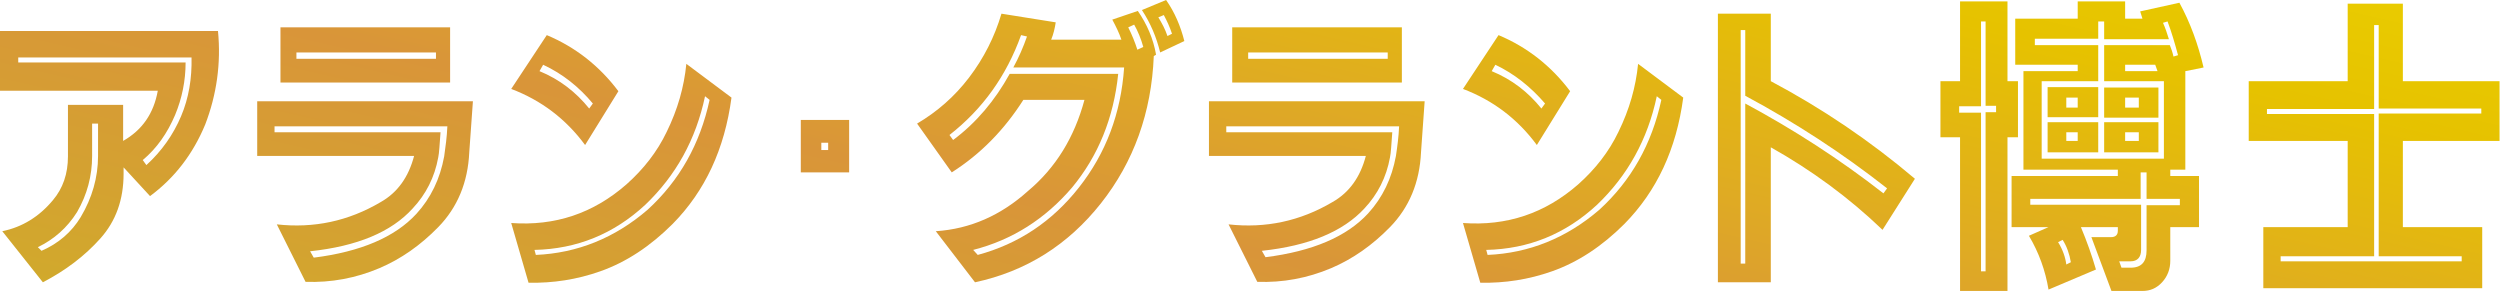
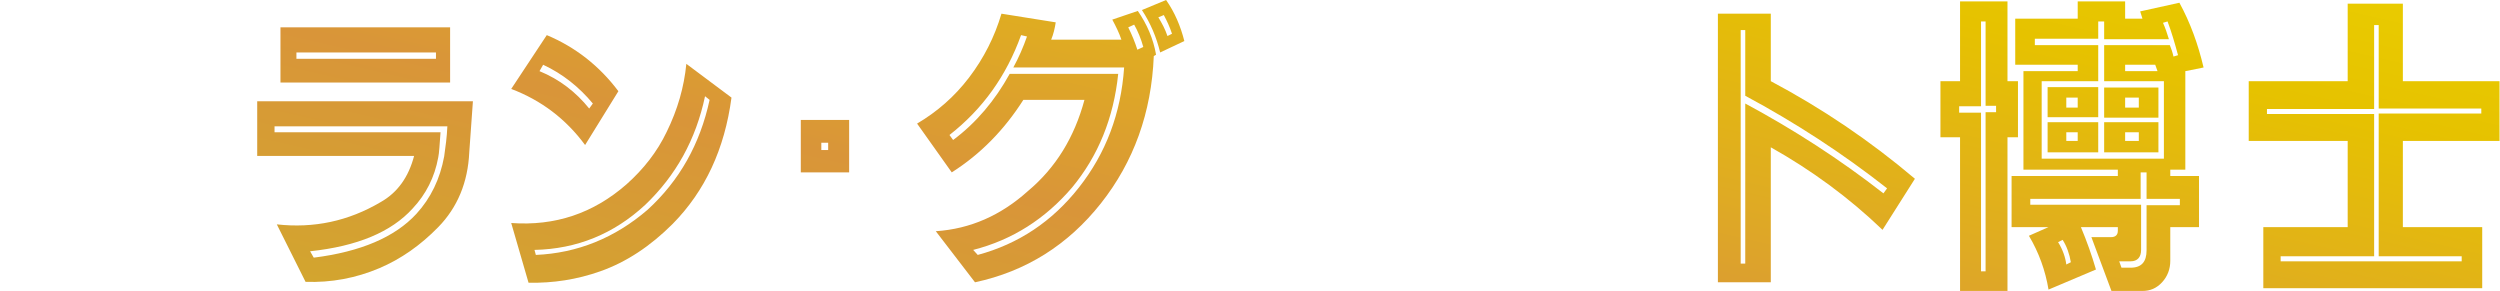
<svg xmlns="http://www.w3.org/2000/svg" xmlns:xlink="http://www.w3.org/1999/xlink" viewBox="0 0 548.2 63.8">
  <linearGradient id="a">
    <stop offset="0" stop-color="#d1a92c" />
    <stop offset=".378" stop-color="#d99539" />
    <stop offset=".581" stop-color="#dfab23" />
    <stop offset=".855" stop-color="#e6c200" />
    <stop offset="1" stop-color="#e9cb00" />
  </linearGradient>
  <linearGradient xlink:href="#a" id="b" x1="12.238" x2="51.816" y1="62.564" y2="-108.868" gradientUnits="userSpaceOnUse" />
  <linearGradient xlink:href="#a" id="c" x1="68.865" x2="108.443" y1="75.638" y2="-95.795" gradientUnits="userSpaceOnUse" />
  <linearGradient xlink:href="#a" id="d" x1="120.829" x2="160.407" y1="87.635" y2="-83.798" gradientUnits="userSpaceOnUse" />
  <linearGradient xlink:href="#a" id="e" x1="165.645" x2="205.223" y1="97.981" y2="-73.451" gradientUnits="userSpaceOnUse" />
  <linearGradient xlink:href="#a" id="f" x1="209.66" x2="249.238" y1="108.143" y2="-63.29" gradientUnits="userSpaceOnUse" />
  <linearGradient xlink:href="#a" id="g" x1="267.016" x2="306.594" y1="121.385" y2="-50.048" gradientUnits="userSpaceOnUse" />
  <linearGradient xlink:href="#a" id="h" x1="318.98" x2="358.558" y1="133.381" y2="-38.051" gradientUnits="userSpaceOnUse" />
  <linearGradient xlink:href="#a" id="i" x1="369.676" x2="409.254" y1="145.085" y2="-26.347" gradientUnits="userSpaceOnUse" />
  <linearGradient xlink:href="#a" id="j" x1="425.186" x2="464.764" y1="157.901" y2="-13.532" gradientUnits="userSpaceOnUse" />
  <linearGradient xlink:href="#a" id="k" x1="488.256" x2="527.834" y1="172.462" y2="1.029" gradientUnits="userSpaceOnUse" />
-   <path fill="url(#b)" d="M0 6.8h47.8c.7 7.1-.3 14-2.8 20.5C42.3 33.8 38.3 39 32.9 43l-5.8-6.3v1.4c0 5.7-1.7 10.4-5.1 14.2s-7.6 7-12.6 9.6L.5 50.7c4.4-.9 8.1-3.2 11.1-6.8q3.3-3.9 3.3-9.6V23H27v7.9c4.2-2.4 6.7-6 7.6-11H0zm4 5.8v1.1h36.7c0 4-.8 7.9-2.3 11.5-1.7 4-4 7.3-7.1 9.9l.8 1.1c3.4-3.1 5.9-6.7 7.6-10.7s2.4-8.3 2.3-12.9zm16.2 21.6q0 6.6-3.3 12.3c-2.2 3.5-5.1 6-8.6 7.7l.8.8c3.7-1.6 6.6-4.1 8.6-7.4 2.5-4.2 3.8-8.7 3.8-13.4v-7.1h-1.3z" />
  <path fill="url(#c)" d="M90.8 34.2H56.4v-12h47.3l-.8 11.2c-.3 6.6-2.6 12.1-6.8 16.4q-5.85 6-12.9 9-7.8 3.3-16.2 3l-6.3-12.6c8.1.9 15.7-.7 22.8-4.9 3.7-2.1 6.1-5.5 7.3-10.1m7.3-6.5H60.2V29h36.4c-.2 2.7-.3 4.6-.5 5.5-.8 4.4-2.7 8.1-5.6 11.2-4.7 5.2-12.2 8.3-22.5 9.4l.8 1.4q15.45-1.95 22.5-9.6c3.2-3.5 5.2-7.7 6.1-12.6.3-2.1.6-4.3.7-6.6M61.5 6h37.2v12.1H61.5zm3.5 5.5v1.4h30.6v-1.4z" />
  <path fill="url(#d)" d="M119.9 7.7c6.2 2.6 11.5 6.7 15.7 12.3l-7.3 11.8q-6.3-8.55-16.2-12.3zm30.6 6.3 9.9 7.4c-1.5 11.3-5.8 20.5-12.9 27.7-4.9 4.9-10.2 8.4-15.9 10.4-5.1 1.8-10.3 2.6-15.7 2.5l-3.8-13.1c9.6.7 18-2.1 25.3-8.5 3.7-3.3 6.7-7.1 8.8-11.5 2.4-4.9 3.8-9.8 4.3-14.9m5.1 7.9-1-.8c-2 9.5-6.4 17.4-13.1 23.8q-10.35 9.6-24.3 9.9l.3 1.1c9.1-.4 17.3-3.7 24.5-9.9 7-6.4 11.5-14.4 13.6-24.1m-36.5-7.7-.8 1.4c4.4 1.8 8 4.6 10.9 8.2l.8-1.1c-3-3.6-6.6-6.5-10.9-8.5" />
  <path fill="url(#e)" d="M175.6 26.3h10.6v11.5h-10.6zm4.5 6.6h1.5v-1.6h-1.5z" />
  <path fill="url(#f)" d="m219.6 3 11.9 1.9c-.2 1.3-.5 2.6-1 3.8h15.4c-.5-1.5-1.2-2.9-2-4.4l5.6-1.9c2 2.9 3.4 6.1 4 9.6l-.5.3c-.5 12.4-4.4 23.2-11.6 32.3S225 59.5 213.8 61.9l-8.6-11.2c7.6-.5 14.3-3.5 20.2-8.8 6.1-5.1 10.2-11.8 12.4-20h-13.4c-4.2 6.6-9.4 11.9-15.7 15.9l-7.6-10.7c4.4-2.6 8.2-5.9 11.4-10.1s5.6-8.9 7.1-14m4.3 4.7c-3.2 8.9-8.4 16.2-15.7 21.9l.8 1.1c5.1-3.8 9.2-8.7 12.4-14.5h23.8c-1 9.7-4.4 18-10.1 24.9-5.9 6.9-13.1 11.5-21.7 13.7l1 1.1c8.9-2.4 16.3-7.3 22.2-14.8s9.2-16.2 9.9-26.3h-24.3c1.2-2.2 2.2-4.5 3-6.8zM247.4 6c.8 1.6 1.5 3.3 2 4.9l1.3-.6c-.5-1.8-1.2-3.5-2-4.9zm3-3.8 5.3-2.2c1.9 2.7 3.2 5.8 4 9l-5.3 2.5c-.8-3.3-2.1-6.4-4-9.3m3.6 1.6c.8 1.3 1.5 2.6 2 4.1l1-.5c-.5-1.5-1.1-2.8-1.8-4.1z" />
-   <path fill="url(#g)" d="M299.5 34.2h-34.4v-12h47.3l-.8 11.2c-.3 6.6-2.6 12.1-6.8 16.4q-5.85 6-12.9 9-7.8 3.3-16.2 3l-6.3-12.6c8.1.9 15.7-.7 22.8-4.9 3.7-2.1 6.1-5.5 7.3-10.1m7.3-6.5h-37.9V29h36.4c-.2 2.7-.3 4.6-.5 5.5-.8 4.4-2.7 8.1-5.6 11.2q-7.05 7.65-22.5 9.3l.8 1.4q15.45-1.95 22.5-9.6c3.2-3.5 5.2-7.7 6.1-12.6.3-2 .6-4.2.7-6.5M270.2 6h37.2v12.1h-37.2zm3.5 5.5v1.4h30.6v-1.4z" />
-   <path fill="url(#h)" d="M328.6 7.7c6.2 2.6 11.5 6.7 15.7 12.3L337 31.8q-6.3-8.55-16.2-12.3zm30.6 6.3 9.9 7.4c-1.5 11.3-5.8 20.5-12.9 27.7-4.9 4.9-10.2 8.4-15.9 10.4-5.1 1.8-10.3 2.6-15.7 2.5l-3.8-13.1c9.6.7 18-2.1 25.3-8.5 3.7-3.3 6.7-7.1 8.8-11.5 2.4-4.9 3.8-9.8 4.3-14.9m5.1 7.9-1-.8c-2 9.5-6.4 17.4-13.1 23.8q-10.35 9.6-24.3 9.9l.3 1.1c9.1-.4 17.3-3.7 24.5-9.9 7-6.4 11.5-14.4 13.6-24.1m-36.4-7.7-.8 1.4c4.4 1.8 8 4.6 10.9 8.2l.8-1.1c-3.1-3.6-6.7-6.5-10.9-8.5" />
  <path fill="url(#i)" d="M376.7 3h11.6v14.8c11.3 6 21.8 13.1 31.6 21.4l-7.1 11.2c-7.4-7.1-15.6-13.1-24.5-18.1v29.6h-11.6zm5 54.8h1V22.7c10.6 5.7 20.7 12.2 30.3 19.7l.8-1.1c-9.8-7.7-20.1-14.4-31.1-20.3V6.6h-1z" />
  <path fill="url(#j)" d="M429.8.3h10.4v17.5h2.3v12.3h-2.3v33.7h-10.4V30.1h-4.3V17.8h4.3zm4.6 4.4v18.6h-4.8v1.4h4.8v34.8h1V24.6h2.3v-1.4h-2.3V4.7zM455.6.3H466v3.8h3.8l-.5-1.6 8.6-1.9c2.4 4.4 4.1 9.1 5.3 14.2l-4 .8v21.6h-3.3v1.4h6.3v11.2h-6.3v7.4c0 1.8-.6 3.4-1.8 4.7s-2.6 1.9-4.3 1.9H463L458.6 52h4.3c1 0 1.5-.5 1.5-1.4v-.8h-8.1q1.95 4.65 3.3 9.3l-10.4 4.4c-.7-4.2-2.1-8.1-4.3-11.8l4.3-1.9h-8.1V38.6h23.3v-1.4h-20.7V15.6h11.9v-1.4h-13.7V4.1h13.7zm-10.4 43.2v1.4h24.3v9.9c0 1.6-.8 2.5-2.3 2.5h-2.5l.5 1.4h2c2.4 0 3.5-1.3 3.5-3.8V45h7.3v-1.4h-7.3v-5.8h-1.3v5.8h-24.2zm1-35v1.4h13.9v7.9h-12.4v17h26.8v-17h-13.1V9.9h14.4c.3.7.6 1.6.8 2.5l1-.3c-.7-2.6-1.4-5-2.3-7.4l-1 .3c.5 1.1.9 2.3 1.3 3.6h-14.2V4.7h-1.3v3.8zm2.8 17.2v-6.6h11.1v6.6zm0 1.1h11.1v6.6H449zm2.3 26.3c1 1.6 1.6 3.3 1.8 4.9l1-.5c-.3-1.8-.9-3.5-1.8-4.9zm1.8-31.7v2.2h2.5v-2.2zm0 7.6v1.9h2.5V29zm20.2-9.8v6.6h-11.9v-6.6zm0 7.6v6.6h-11.9v-6.6zM466 14.2v1.4h7.1l-.5-1.4zm0 7.2v2.2h3v-2.2zm0 7.6v1.9h3V29z" />
  <path fill="url(#k)" d="M493.1 17.8h21.7V.8h12.1v17h21.2v13.1h-21.2v18.9h17.4v13.4h-48V49.8h18.5V30.9h-21.7zm27.5-12.3v18.4h-23.5V25h23.5v31.2h-20.5v1.1h39.7v-1.1h-18.2V24.9h22.5v-1.1h-22.5V5.5z" />
</svg>